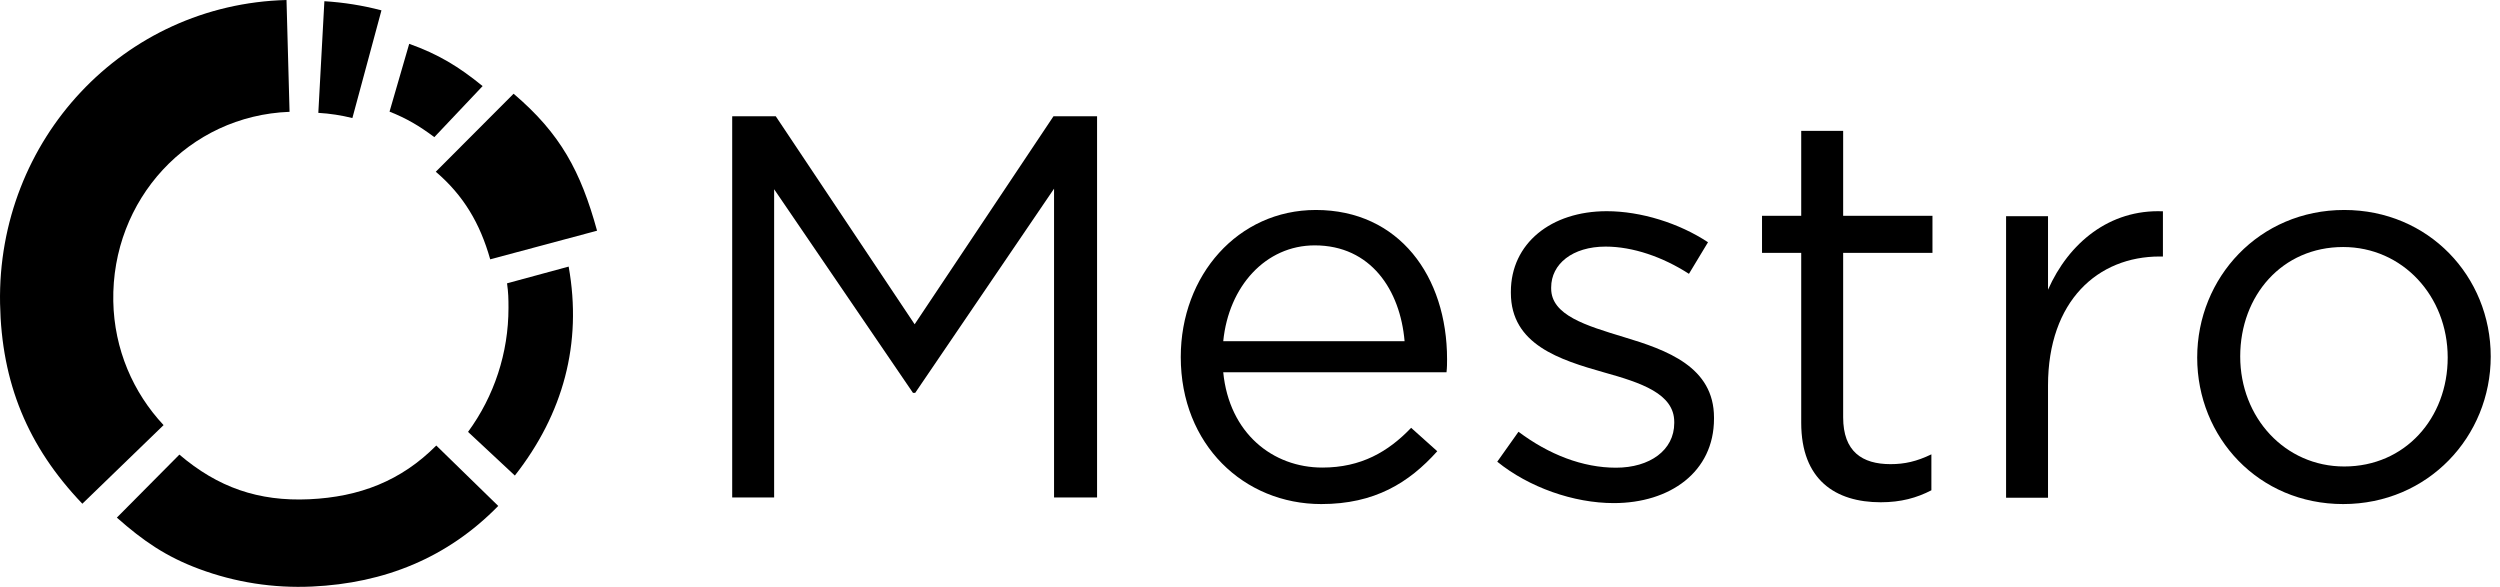
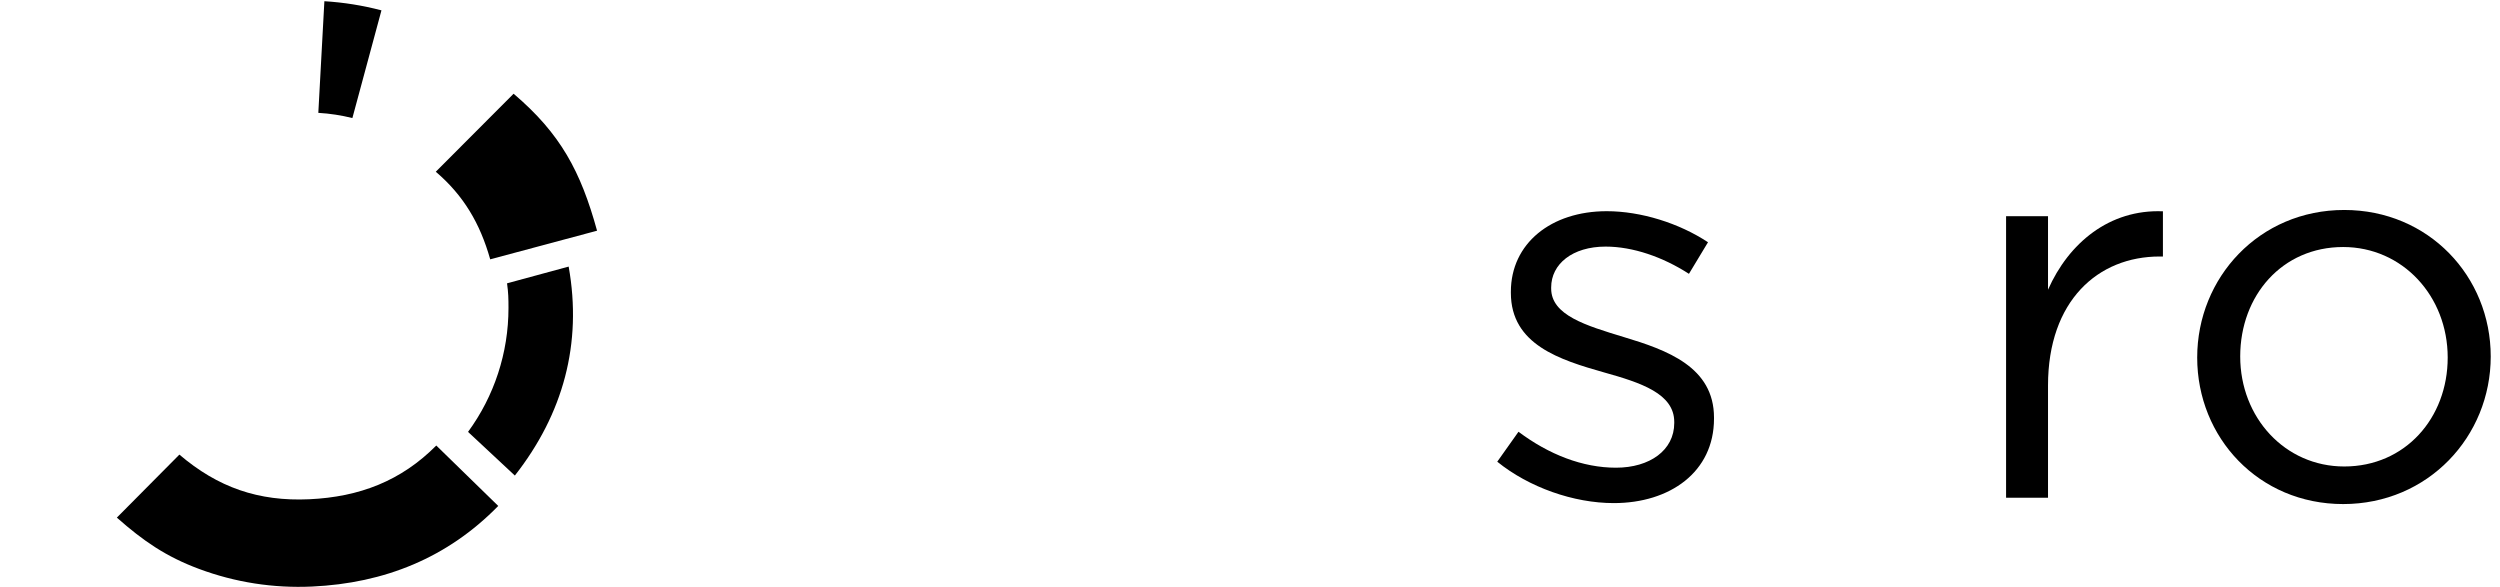
<svg xmlns="http://www.w3.org/2000/svg" width="213" height="50" viewBox="0 0 213 50" fill="none">
-   <path d="M89.805 16.076V42.384H93.47V9.905H89.758L77.927 27.629L66.095 9.905H62.383V42.384H65.956V16.122L77.787 33.475H77.973L89.805 16.076Z" fill="black" />
-   <path d="M104.22 31.717H123.243C123.29 31.3 123.29 30.928 123.29 30.604C123.29 23.551 119.207 17.89 112.108 17.89C105.473 17.89 100.601 23.458 100.601 30.418C100.601 37.888 105.983 42.946 112.572 42.946C117.119 42.946 120.042 41.136 122.455 38.445L120.228 36.45C118.279 38.491 115.959 39.837 112.665 39.837C108.442 39.837 104.73 36.914 104.22 31.717ZM104.22 29.073C104.684 24.386 107.839 20.906 112.015 20.906C116.794 20.906 119.3 24.711 119.671 29.073H104.22Z" fill="black" />
  <path d="M146.033 35.672V35.579C146.033 31.264 142.043 29.826 138.331 28.712C135.129 27.738 132.16 26.856 132.16 24.583V24.49C132.16 22.495 133.969 21.01 136.799 21.01C139.119 21.01 141.671 21.892 143.898 23.33L145.522 20.639C143.063 19.015 139.815 17.994 136.892 17.994C132.16 17.994 128.726 20.732 128.726 24.861V24.954C128.726 29.362 132.902 30.661 136.66 31.728C139.815 32.61 142.646 33.538 142.646 35.95V36.043C142.646 38.363 140.558 39.848 137.681 39.848C134.851 39.848 131.974 38.734 129.376 36.785L127.566 39.337C130.257 41.518 134.062 42.864 137.495 42.864C142.275 42.864 146.033 40.219 146.033 35.672Z" fill="black" />
-   <path d="M157.037 21.542H164.646V18.387H157.037V11.149H153.464V18.387H150.124V21.542H153.464V36.019C153.464 40.891 156.387 42.793 160.238 42.793C161.955 42.793 163.301 42.422 164.554 41.772V38.71C163.301 39.313 162.28 39.545 161.074 39.545C158.661 39.545 157.037 38.478 157.037 35.555V21.542Z" fill="black" />
  <path d="M174.491 32.85C174.491 25.612 178.759 21.854 184.002 21.854H184.281V18.003C179.734 17.817 176.254 20.694 174.491 24.684V18.42H170.918V42.408H174.491V32.85Z" fill="black" />
  <path d="M212.21 30.372C212.21 23.551 206.92 17.89 199.728 17.89C192.49 17.89 187.201 23.644 187.201 30.464C187.201 37.285 192.444 42.946 199.636 42.946C206.874 42.946 212.21 37.192 212.21 30.372ZM208.544 30.464C208.544 35.615 204.925 39.744 199.728 39.744C194.671 39.744 190.866 35.568 190.866 30.372C190.866 25.175 194.439 21.046 199.636 21.046C204.693 21.046 208.544 25.221 208.544 30.464Z" fill="black" />
  <path d="M39.877 36.798C42.111 33.747 43.323 30.065 43.323 26.241C43.323 25.413 43.312 24.955 43.2 24.139L48.45 22.713C49.62 29.284 47.984 35.264 43.866 40.517L39.877 36.798Z" fill="black" />
-   <path d="M24.67 9.527L24.41 0C10.494 0.363 -0.254 11.917 0.005 25.86C0.13 32.621 2.36 38.047 7.016 42.918L13.937 36.22C11.344 33.453 9.728 29.756 9.652 25.667C9.492 17.006 16.051 9.85 24.67 9.527Z" fill="black" />
  <path d="M32.5 0.882C30.892 0.461 29.296 0.206 27.637 0.104L27.121 9.615C28.118 9.674 29.087 9.825 30.023 10.058L32.5 0.882Z" fill="black" />
-   <path d="M37.005 11.684C35.741 10.74 34.653 10.089 33.188 9.511L34.864 3.734C37.337 4.613 39.086 5.675 41.119 7.335L37.005 11.684Z" fill="black" />
  <path d="M41.766 22.095L50.869 19.656C49.478 14.598 47.755 11.384 43.759 7.986L37.129 14.633C39.488 16.644 40.902 19.028 41.766 22.095Z" fill="black" />
  <path d="M26.588 49.974C23.283 50.125 20.042 49.62 16.955 48.471C14.149 47.427 12.2 46.087 9.956 44.101L15.284 38.732C18.556 41.523 22.016 42.736 26.352 42.536C30.63 42.34 34.18 40.971 37.171 37.959L42.451 43.107C42.342 43.224 42.547 43.008 42.451 43.107C38.126 47.528 32.764 49.69 26.588 49.974Z" fill="black" />
</svg>